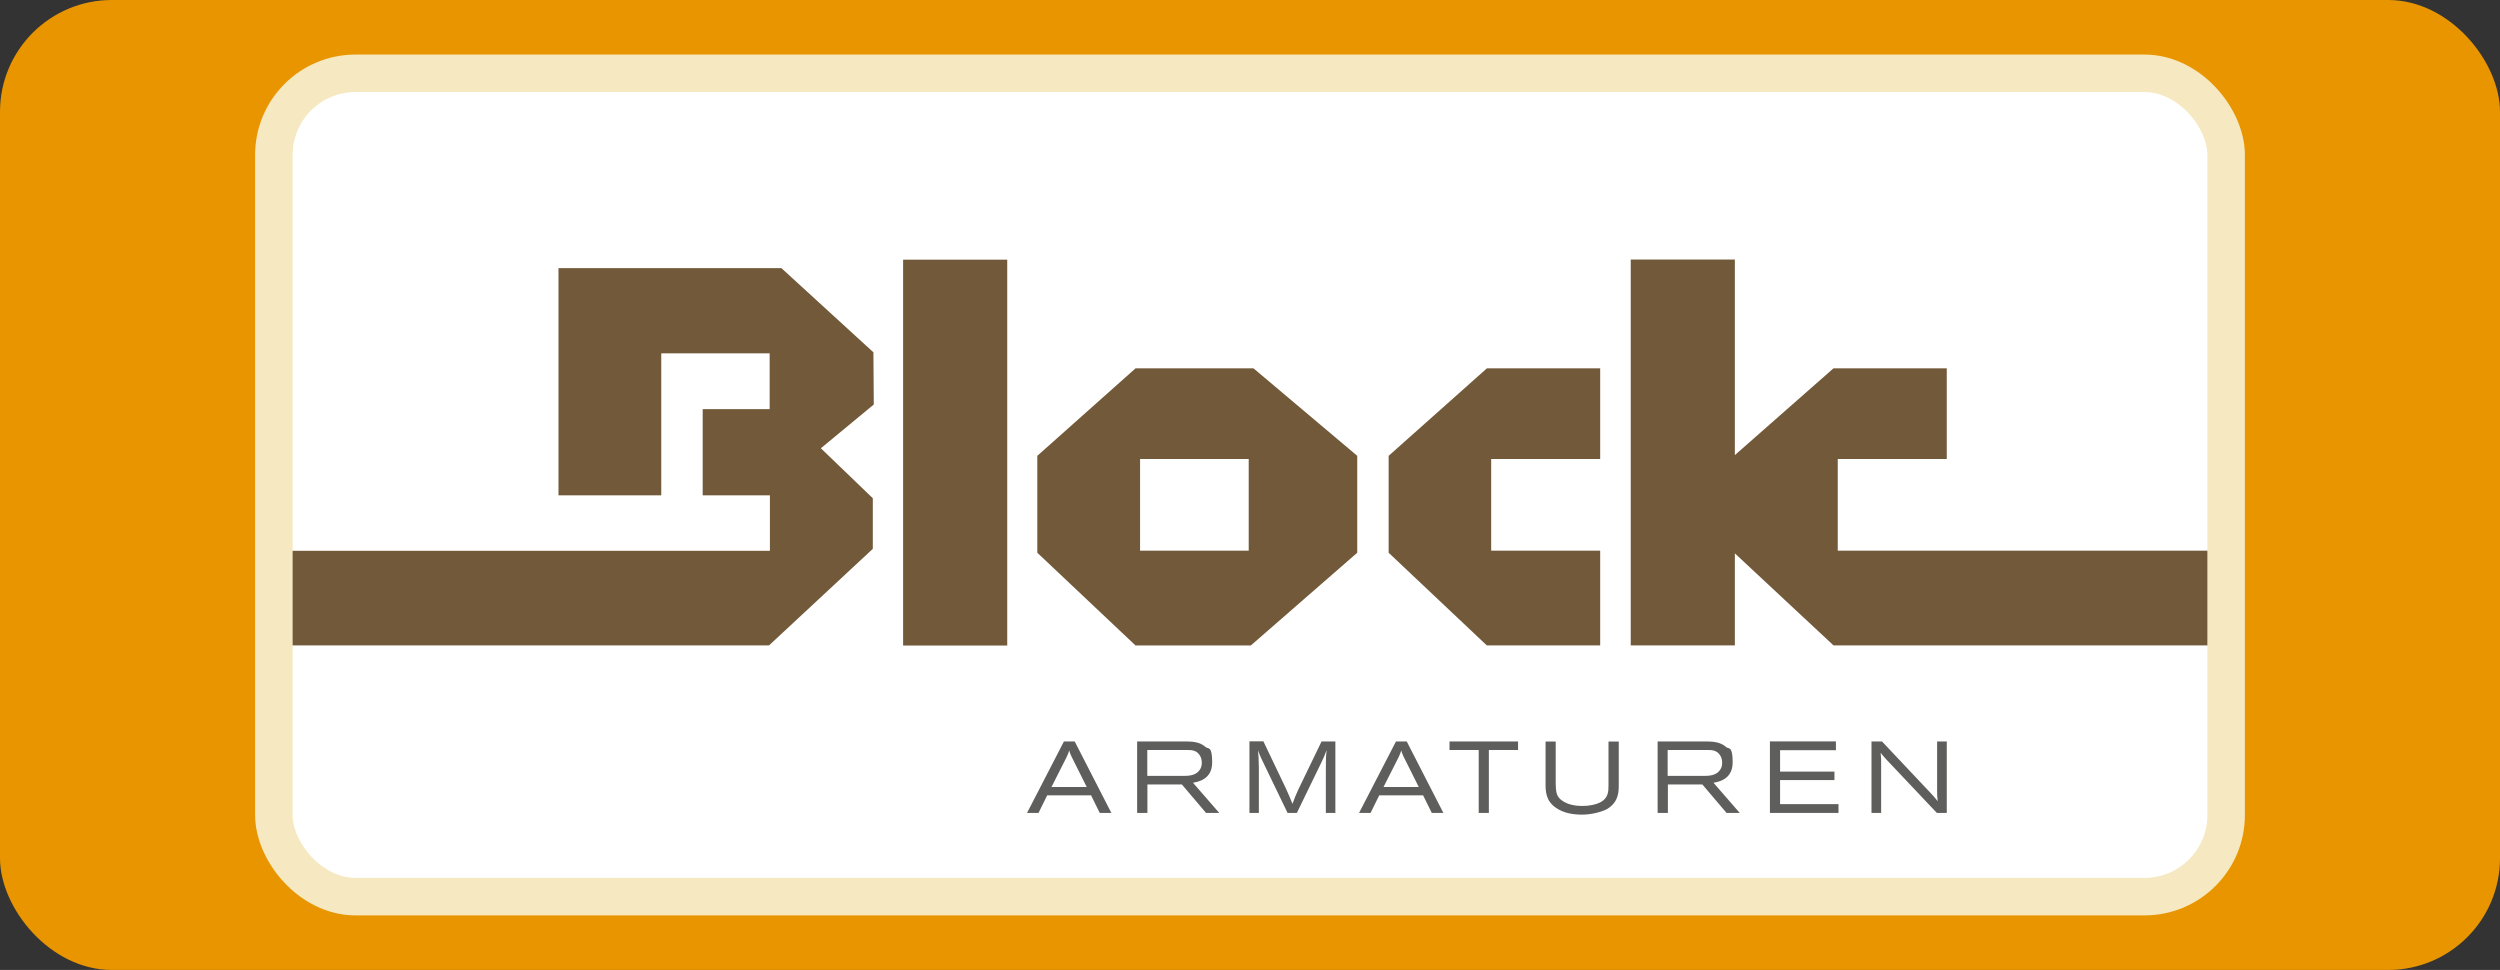
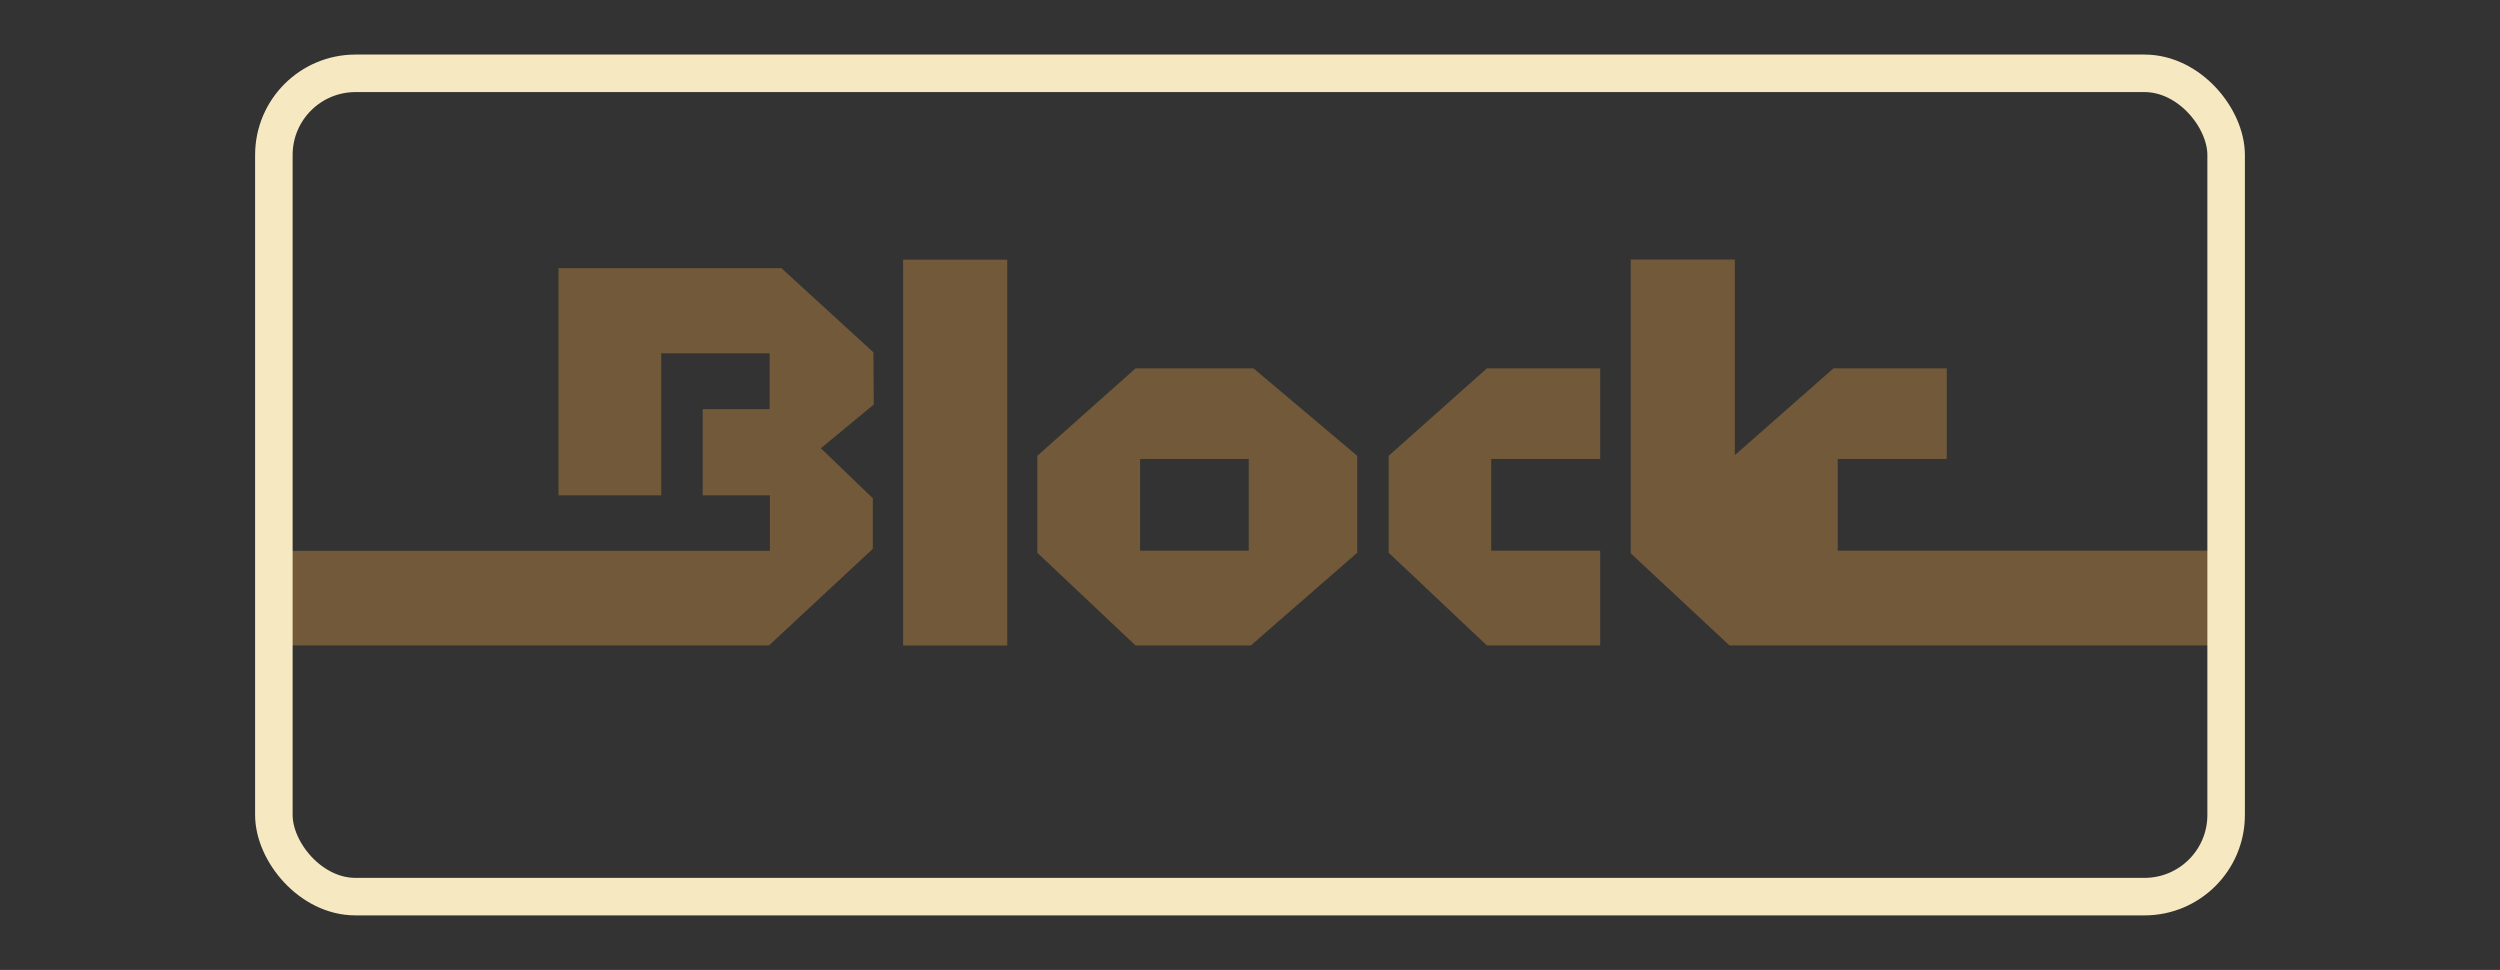
<svg xmlns="http://www.w3.org/2000/svg" id="Ebene_1" version="1.1" viewBox="0 0 2045.7 793.7">
  <rect x="0" y="0" width="2045.7" height="793.7" fill="#333333" stroke="none" />
  <defs>
    <style>
      .st0 {
        fill: #715939;
      }

      .st1 {
        fill: #e99500;
      }

      .st2 {
        fill: #fff;
      }

      .st3 {
        fill: #5e5e5d;
      }

      .st4 {
        fill: none;
        stroke: #f6e9c1;
        stroke-width: 30.7px;
      }
    </style>
  </defs>
-   <rect class="st1" y="0" width="2045.7" height="793.7" rx="91.5" ry="91.5" />
-   <rect class="st2" x="224.9" y="57.5" width="1604.7" height="678.7" rx="66.8" ry="66.8" />
-   <path class="st3" d="M1531.4,606.7v58.5h7.9v-39.1c0-4.9,0-6-.4-10.1,1.7,2.2,2.4,3,4.6,5.4l41.4,43.8h8.1v-58.5h-7.9v40.3c0,3.7,0,4.5.5,8.6-2.8-3.5-3.4-4.1-6.2-7.1l-39.4-41.8h-8.5ZM1448.3,665.2h56.1v-7.2h-47.8v-19.7h44.5v-6.9h-44.5v-17.5h45.7v-7.2h-54v58.5h0ZM1396.8,613.7c3.8,0,8,0,10.7,4.3,1.2,1.7,1.7,4,1.7,6.2s-.5,4.3-2,6.2c-3.3,4.4-9.1,4.5-13.7,4.5h-28.9v-21.2h32.1ZM1356.5,665.2h8.3v-23.3h28.2l19.8,23.3h10.8l-21.5-24.7c3.9-.7,15.7-2.6,15.7-16.6s-3.3-10.8-5.2-12.5c-5.1-4.5-11.3-4.6-16.4-4.7h-39.8v58.5h0ZM1264.7,606.7v34.4c0,6.6.2,14.2,8.5,19.9,6.3,4.4,14,5.6,21.6,5.6s16.8-2.4,20.9-5c8.9-5.8,8.9-13.8,8.9-19.7v-35.1h-8.4v35.8c0,4.9,0,10.9-7.5,14.3-3.2,1.5-8.2,2.6-13.8,2.6-9.3,0-13.9-2.6-16.1-4-5.1-3.2-5.7-7.2-5.8-14v-34.7h-8.4,0ZM1186.2,613.7h23.8v51.5h8.3v-51.5h23.9v-7h-56.1v7ZM1161,644h-28.9l12.3-24.3c.5-1.1,1-2.1,1.4-3.2.3-.8.6-1.7.8-2.4.2.7.4,1.5.7,2.2.4,1,.9,2,1.3,3l12.3,24.6h0ZM1112.2,665.2h9.3l7.1-14.4h35.9l7.1,14.4h9.5l-30-58.5h-8.8l-30.2,58.5h0ZM1022.3,665.2h7.8v-36.4c-.2-9.2-.2-10.3-.7-14.8,1.8,4.9,2.7,6.7,5.9,13.3l18.3,37.9h7.6l20-41.2c2.2-4.7,2.7-5.7,4.4-10.3-.6,4.8-.7,6.7-.7,17.9v33.6h7.8v-58.5h-11.3l-18.5,38.3c-2.7,5.8-3.3,7.3-5.3,12.8-2.2-5.5-2.7-6.8-5.6-13.1l-18.2-38.1h-11.4v58.5ZM971,613.7c3.8,0,8,0,10.7,4.3,1.2,1.7,1.7,4,1.7,6.2s-.5,4.3-2,6.2c-3.3,4.4-9.1,4.5-13.7,4.5h-28.9v-21.2h32.1ZM930.6,665.2h8.3v-23.3h28.2l19.8,23.3h10.8l-21.5-24.7c3.9-.7,15.7-2.6,15.7-16.6s-3.3-10.8-5.2-12.5c-5-4.5-11.3-4.6-16.4-4.7h-39.8v58.5h0ZM889.3,644h-28.9l12.3-24.3c.5-1.1,1-2.1,1.4-3.2.3-.8.6-1.7.8-2.4.2.7.4,1.5.7,2.2.4,1,.9,2,1.3,3l12.3,24.6h0ZM840.5,665.2h9.3l7.1-14.4h35.9l7.1,14.4h9.5l-30-58.5h-8.8l-30.2,58.5h0Z" />
-   <path class="st0" d="M220.9,528.1h408.4l84.9-79v-41.4l-42.5-40.9,43.3-35.8-.3-42.7-75.3-68.9h-182.4v185.9h84.1v-116.2h88.7v45.7h-54.8v70.5h55v45.4H220.9M824.2,212.5h-85.2v315.7h85.2V212.5ZM932.9,375.6h88.9v75h-88.9v-75ZM977.3,301.4h-48.1l-80.4,71.6v79.3l80.4,75.9h94.3l87.1-75.9v-79.3l-84.9-71.6h-48.3,0ZM1216.7,528.1h92.7v-77.5h-89.2v-75h89.2v-74.2h-92.7l-80.4,71.6v79.3l80.4,75.9h0ZM1500.3,528.1h319.6v-77.5h-316.1v-75h89.2v-74.2h-92.7l-80.7,71v-160h-85.2v315.7h85.2v-75.3l80.7,75.3h0Z" />
+   <path class="st0" d="M220.9,528.1h408.4l84.9-79v-41.4l-42.5-40.9,43.3-35.8-.3-42.7-75.3-68.9h-182.4v185.9h84.1v-116.2h88.7v45.7h-54.8v70.5h55v45.4H220.9M824.2,212.5h-85.2v315.7h85.2V212.5ZM932.9,375.6h88.9v75h-88.9v-75ZM977.3,301.4h-48.1l-80.4,71.6v79.3l80.4,75.9h94.3l87.1-75.9v-79.3l-84.9-71.6h-48.3,0ZM1216.7,528.1h92.7v-77.5h-89.2v-75h89.2v-74.2h-92.7l-80.4,71.6v79.3l80.4,75.9h0ZM1500.3,528.1h319.6v-77.5h-316.1v-75h89.2v-74.2h-92.7l-80.7,71v-160h-85.2v315.7v-75.3l80.7,75.3h0Z" />
  <rect class="st4" x="224.1" y="60" width="1597.5" height="673.7" rx="66.8" ry="66.8" />
</svg>